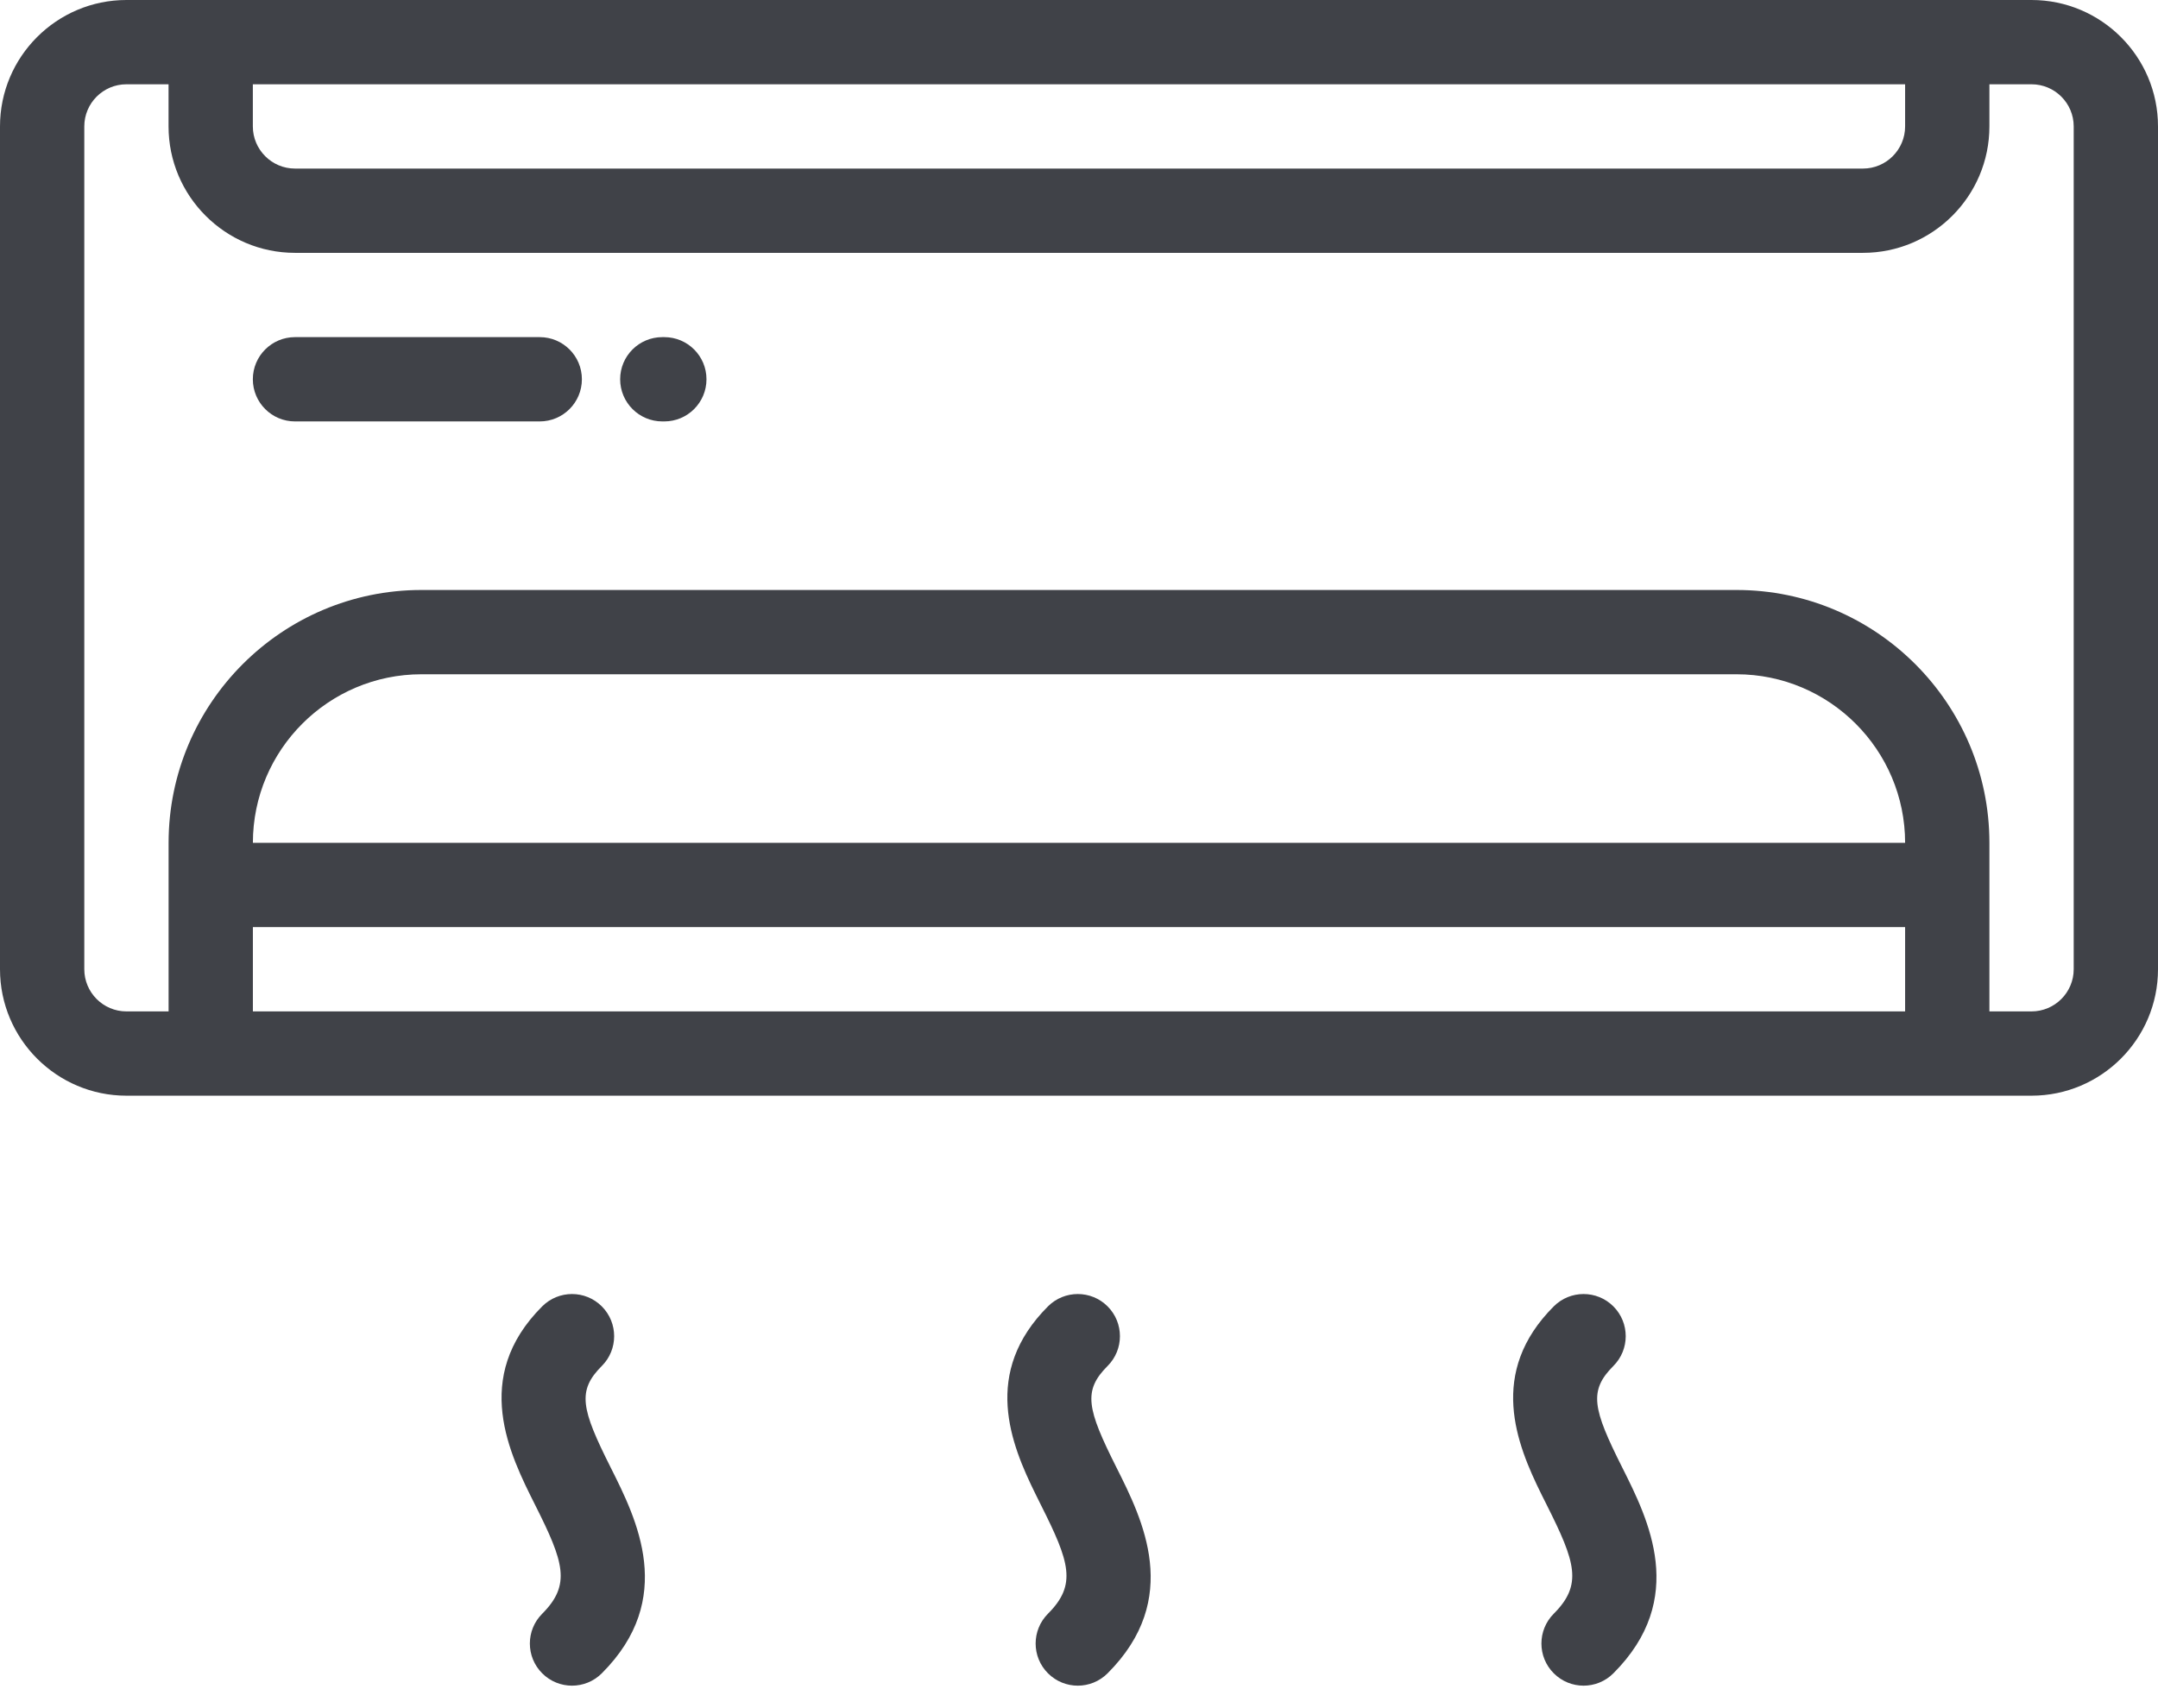
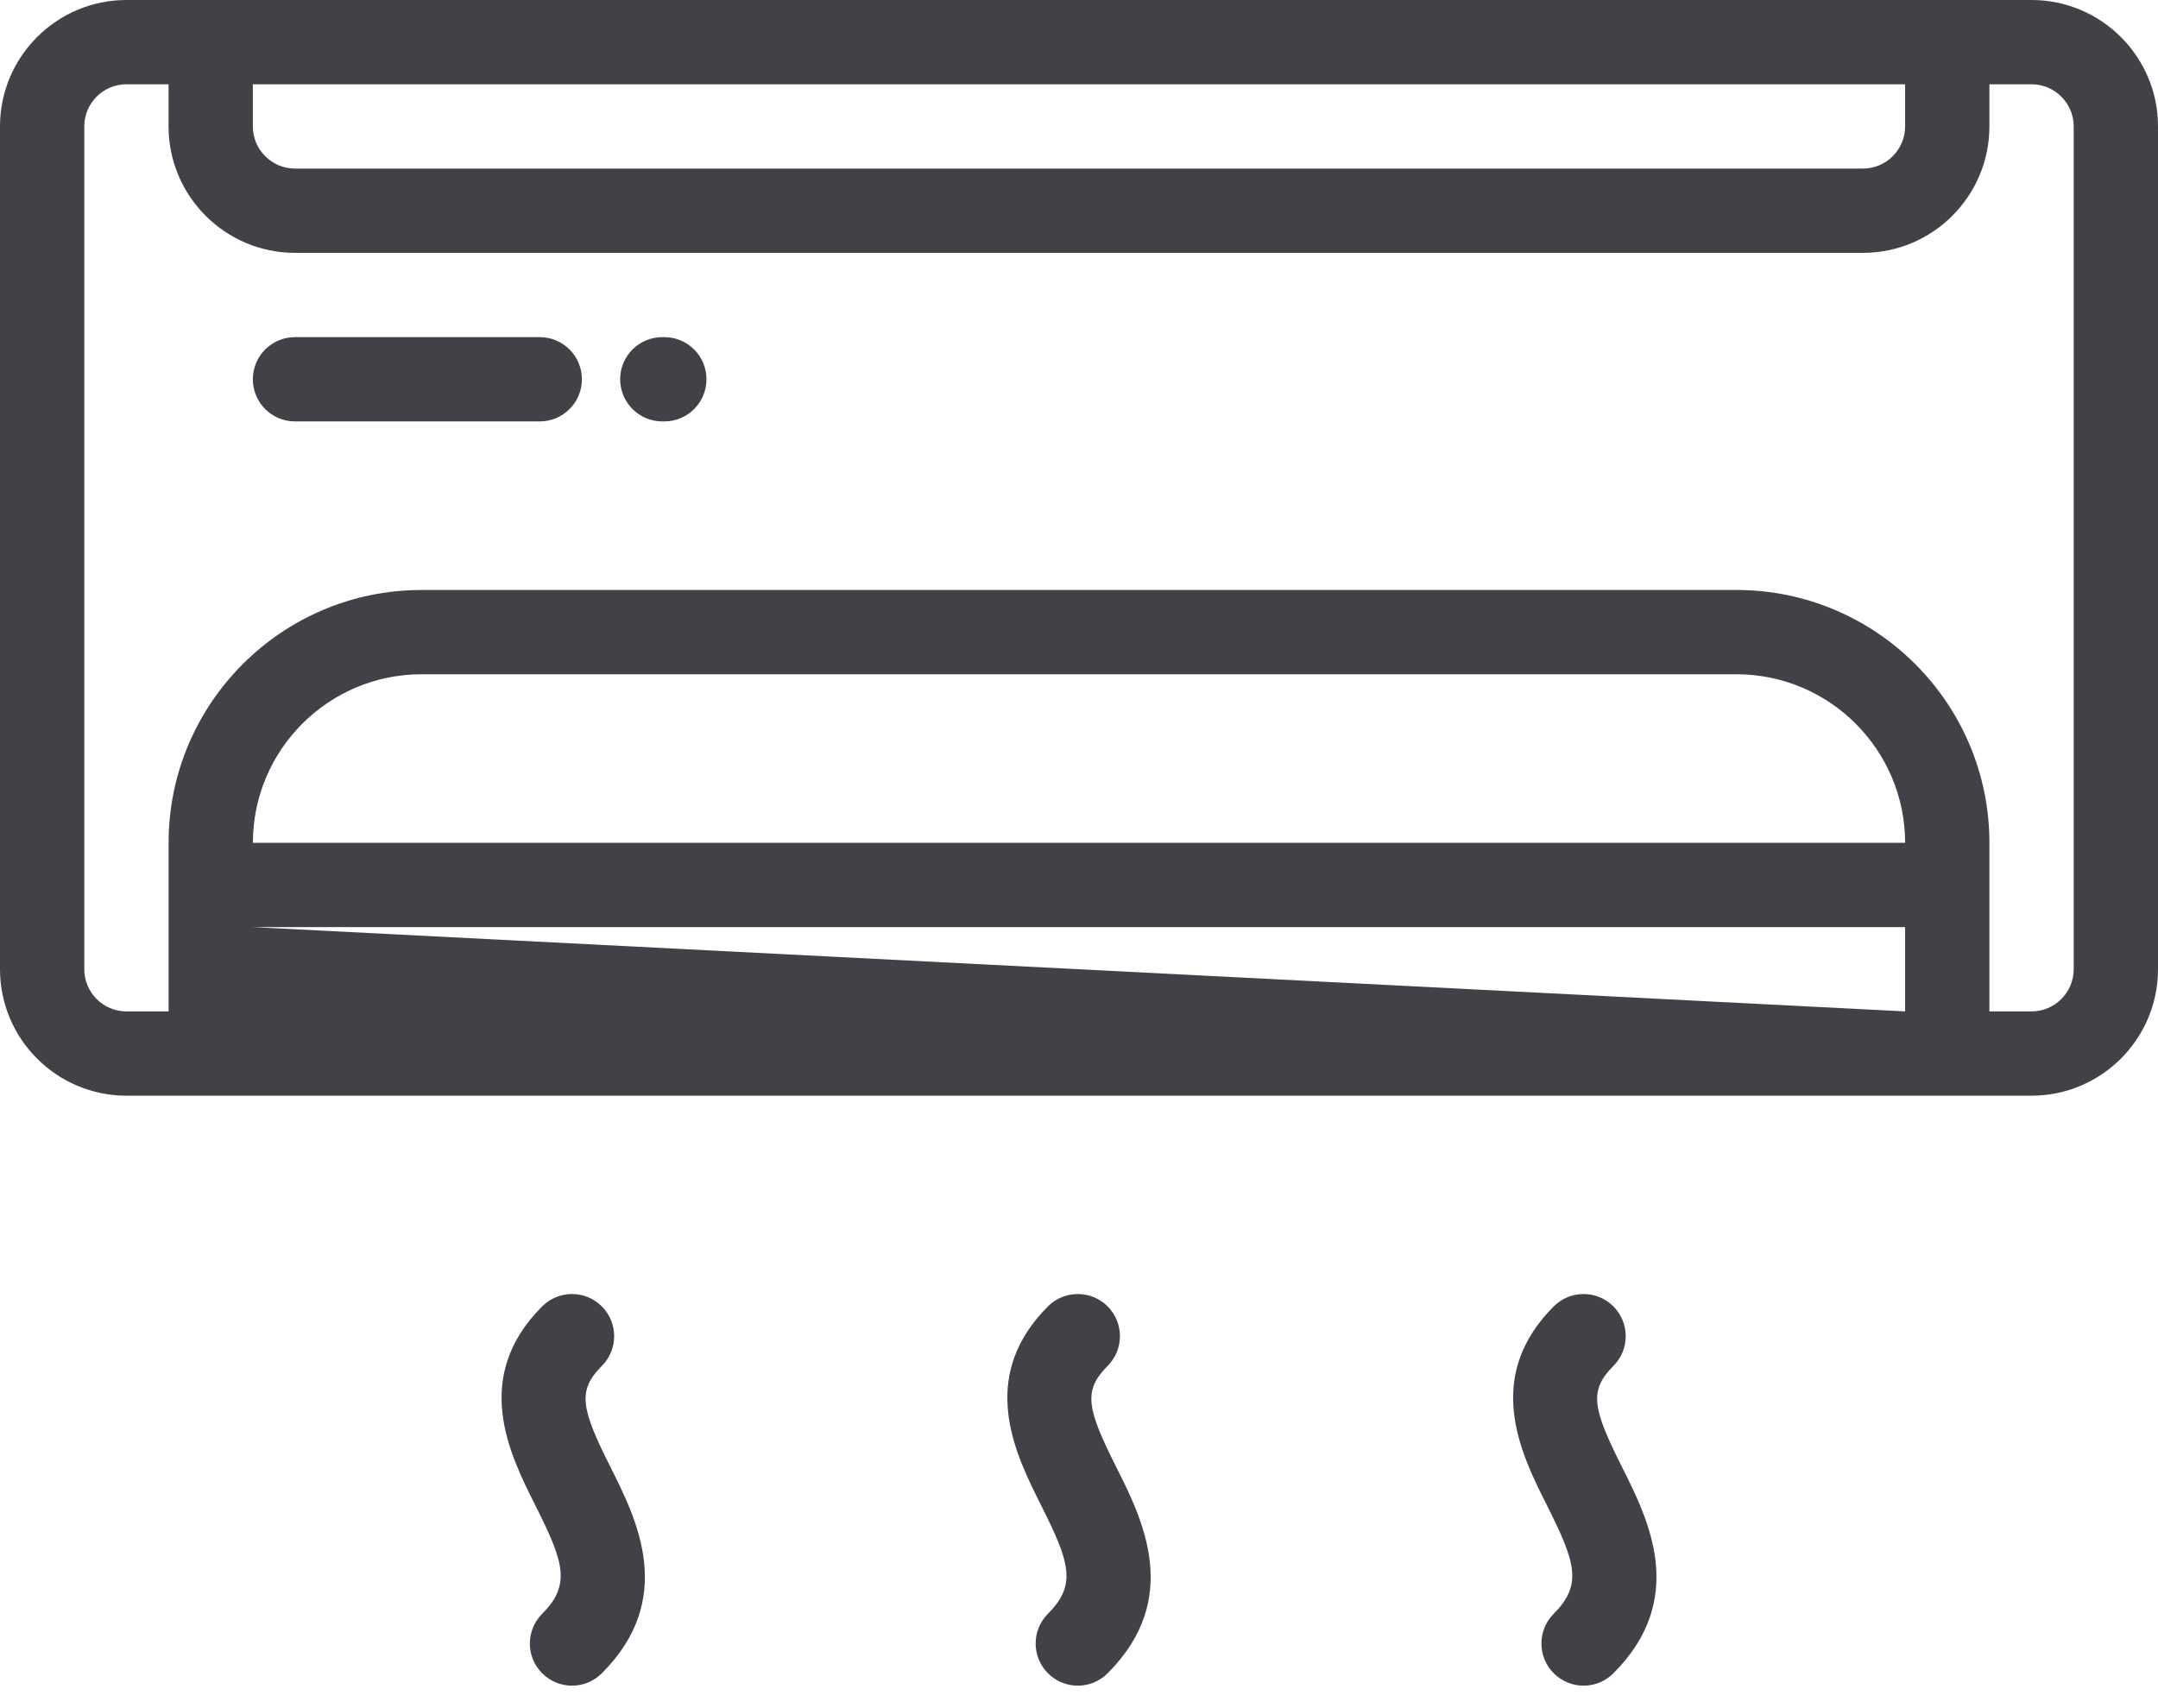
<svg xmlns="http://www.w3.org/2000/svg" width="48px" height="38px" viewBox="0 0 48 38" version="1.1">
  <title>17FDD955-06C7-488B-8C50-9BF5937DF2F3</title>
  <desc>Created with sketchtool.</desc>
  <g id="Inbound" stroke="none" stroke-width="1" fill="none" fill-rule="evenodd">
    <g id="Inbound---SEO" transform="translate(-531, -2539)">
      <g id="Industries" transform="translate(80, 2273)">
        <g id="icon-hvac" transform="translate(451, 260)">
-           <rect id="bounds" x="0" y="0" width="48" height="48" />
-           <path d="M23.31,35.062 C23.676,34.696 24.27,34.696 24.636,35.062 C25.002,35.428 25.002,36.022 24.636,36.388 C24.085,36.939 24.177,37.34 24.831,38.642 C25.415,39.805 26.298,41.563 24.636,43.225 C24.453,43.408 24.213,43.5 23.973,43.5 C23.733,43.5 23.493,43.408 23.31,43.225 C22.944,42.859 22.944,42.266 23.31,41.899 C23.957,41.252 23.792,40.751 23.155,39.484 L23.035,39.242 C22.48,38.118 21.838,36.535 23.31,35.062 Z M12.06,35.062 C12.426,34.696 13.02,34.696 13.386,35.062 C13.752,35.429 13.752,36.022 13.386,36.388 C12.835,36.939 12.927,37.34 13.581,38.642 C14.165,39.805 15.048,41.563 13.386,43.225 C13.203,43.408 12.963,43.5 12.723,43.5 C12.483,43.5 12.243,43.408 12.06,43.225 C11.694,42.859 11.694,42.266 12.06,41.9 C12.707,41.252 12.542,40.751 11.905,39.484 C11.337,38.353 10.478,36.644 12.06,35.062 Z M34.56,35.062 C34.926,34.696 35.52,34.696 35.886,35.062 C36.252,35.428 36.252,36.022 35.886,36.388 C35.335,36.939 35.427,37.34 36.081,38.642 C36.665,39.805 37.548,41.563 35.886,43.225 C35.703,43.408 35.463,43.5 35.223,43.5 C34.983,43.5 34.743,43.408 34.56,43.225 C34.194,42.859 34.194,42.266 34.56,41.899 C35.207,41.252 35.042,40.751 34.406,39.484 L34.285,39.242 C33.73,38.118 33.088,36.535 34.56,35.062 Z M45.187,6 C46.738,6 48,7.261 48,8.812 L48,8.812 L48,27.562 C48,29.113 46.738,30.375 45.187,30.375 L45.187,30.375 L2.812,30.375 C1.262,30.375 9.23705556e-14,29.113 9.23705556e-14,27.562 L9.23705556e-14,27.562 L9.23705556e-14,8.812 C9.23705556e-14,7.261 1.262,6 2.812,6 L2.812,6 Z M42.375,26.625 L5.625,26.625 L5.625,28.5 L42.375,28.5 L42.375,26.625 Z M3.749,7.875 L2.812,7.875 C2.295,7.875 1.875,8.295 1.875,8.812 L1.875,8.812 L1.875,27.562 C1.875,28.079 2.295,28.5 2.812,28.5 L2.812,28.5 L3.75,28.5 L3.75,24.75 C3.75,21.648 6.273,19.125 9.375,19.125 L9.375,19.125 L38.625,19.125 C41.727,19.125 44.25,21.648 44.25,24.75 L44.25,24.75 L44.25,28.5 L45.187,28.5 C45.704,28.5 46.125,28.079 46.125,27.562 L46.125,27.562 L46.125,8.812 C46.125,8.295 45.704,7.875 45.187,7.875 L45.187,7.875 L44.25,7.875 L44.25,8.812 C44.25,10.363 42.988,11.625 41.438,11.625 L41.438,11.625 L6.561,11.625 C5.011,11.625 3.749,10.363 3.749,8.812 L3.749,8.812 L3.749,7.875 Z M38.625,21 L9.375,21 C7.307,21 5.625,22.682 5.625,24.75 L5.625,24.75 L42.375,24.75 C42.375,22.682 40.693,21 38.625,21 L38.625,21 Z M14.776,13.5 C15.294,13.5 15.714,13.919 15.714,14.437 C15.714,14.955 15.294,15.375 14.776,15.375 L14.776,15.375 L14.732,15.375 C14.214,15.375 13.794,14.955 13.794,14.437 C13.794,13.919 14.214,13.5 14.732,13.5 L14.732,13.5 Z M12.005,13.5 C12.523,13.5 12.943,13.919 12.943,14.437 C12.943,14.955 12.523,15.375 12.005,15.375 L12.005,15.375 L6.561,15.375 C6.044,15.375 5.624,14.955 5.624,14.437 C5.624,13.919 6.044,13.5 6.561,13.5 L6.561,13.5 Z M42.375,7.875 L5.624,7.875 L5.624,8.812 C5.624,9.329 6.045,9.75 6.561,9.75 L6.561,9.75 L41.438,9.75 C41.954,9.75 42.375,9.329 42.375,8.812 L42.375,8.812 L42.375,7.875 Z" id="Combined-Shape" fill="#404248" fill-rule="nonzero" />
+           <path d="M23.31,35.062 C23.676,34.696 24.27,34.696 24.636,35.062 C25.002,35.428 25.002,36.022 24.636,36.388 C24.085,36.939 24.177,37.34 24.831,38.642 C25.415,39.805 26.298,41.563 24.636,43.225 C24.453,43.408 24.213,43.5 23.973,43.5 C23.733,43.5 23.493,43.408 23.31,43.225 C22.944,42.859 22.944,42.266 23.31,41.899 C23.957,41.252 23.792,40.751 23.155,39.484 L23.035,39.242 C22.48,38.118 21.838,36.535 23.31,35.062 Z M12.06,35.062 C12.426,34.696 13.02,34.696 13.386,35.062 C13.752,35.429 13.752,36.022 13.386,36.388 C12.835,36.939 12.927,37.34 13.581,38.642 C14.165,39.805 15.048,41.563 13.386,43.225 C13.203,43.408 12.963,43.5 12.723,43.5 C12.483,43.5 12.243,43.408 12.06,43.225 C11.694,42.859 11.694,42.266 12.06,41.9 C12.707,41.252 12.542,40.751 11.905,39.484 C11.337,38.353 10.478,36.644 12.06,35.062 Z M34.56,35.062 C34.926,34.696 35.52,34.696 35.886,35.062 C36.252,35.428 36.252,36.022 35.886,36.388 C35.335,36.939 35.427,37.34 36.081,38.642 C36.665,39.805 37.548,41.563 35.886,43.225 C35.703,43.408 35.463,43.5 35.223,43.5 C34.983,43.5 34.743,43.408 34.56,43.225 C34.194,42.859 34.194,42.266 34.56,41.899 C35.207,41.252 35.042,40.751 34.406,39.484 L34.285,39.242 C33.73,38.118 33.088,36.535 34.56,35.062 Z M45.187,6 C46.738,6 48,7.261 48,8.812 L48,8.812 L48,27.562 C48,29.113 46.738,30.375 45.187,30.375 L45.187,30.375 L2.812,30.375 C1.262,30.375 9.23705556e-14,29.113 9.23705556e-14,27.562 L9.23705556e-14,27.562 L9.23705556e-14,8.812 C9.23705556e-14,7.261 1.262,6 2.812,6 L2.812,6 Z M42.375,26.625 L5.625,26.625 L42.375,28.5 L42.375,26.625 Z M3.749,7.875 L2.812,7.875 C2.295,7.875 1.875,8.295 1.875,8.812 L1.875,8.812 L1.875,27.562 C1.875,28.079 2.295,28.5 2.812,28.5 L2.812,28.5 L3.75,28.5 L3.75,24.75 C3.75,21.648 6.273,19.125 9.375,19.125 L9.375,19.125 L38.625,19.125 C41.727,19.125 44.25,21.648 44.25,24.75 L44.25,24.75 L44.25,28.5 L45.187,28.5 C45.704,28.5 46.125,28.079 46.125,27.562 L46.125,27.562 L46.125,8.812 C46.125,8.295 45.704,7.875 45.187,7.875 L45.187,7.875 L44.25,7.875 L44.25,8.812 C44.25,10.363 42.988,11.625 41.438,11.625 L41.438,11.625 L6.561,11.625 C5.011,11.625 3.749,10.363 3.749,8.812 L3.749,8.812 L3.749,7.875 Z M38.625,21 L9.375,21 C7.307,21 5.625,22.682 5.625,24.75 L5.625,24.75 L42.375,24.75 C42.375,22.682 40.693,21 38.625,21 L38.625,21 Z M14.776,13.5 C15.294,13.5 15.714,13.919 15.714,14.437 C15.714,14.955 15.294,15.375 14.776,15.375 L14.776,15.375 L14.732,15.375 C14.214,15.375 13.794,14.955 13.794,14.437 C13.794,13.919 14.214,13.5 14.732,13.5 L14.732,13.5 Z M12.005,13.5 C12.523,13.5 12.943,13.919 12.943,14.437 C12.943,14.955 12.523,15.375 12.005,15.375 L12.005,15.375 L6.561,15.375 C6.044,15.375 5.624,14.955 5.624,14.437 C5.624,13.919 6.044,13.5 6.561,13.5 L6.561,13.5 Z M42.375,7.875 L5.624,7.875 L5.624,8.812 C5.624,9.329 6.045,9.75 6.561,9.75 L6.561,9.75 L41.438,9.75 C41.954,9.75 42.375,9.329 42.375,8.812 L42.375,8.812 L42.375,7.875 Z" id="Combined-Shape" fill="#404248" fill-rule="nonzero" />
        </g>
      </g>
    </g>
  </g>
</svg>